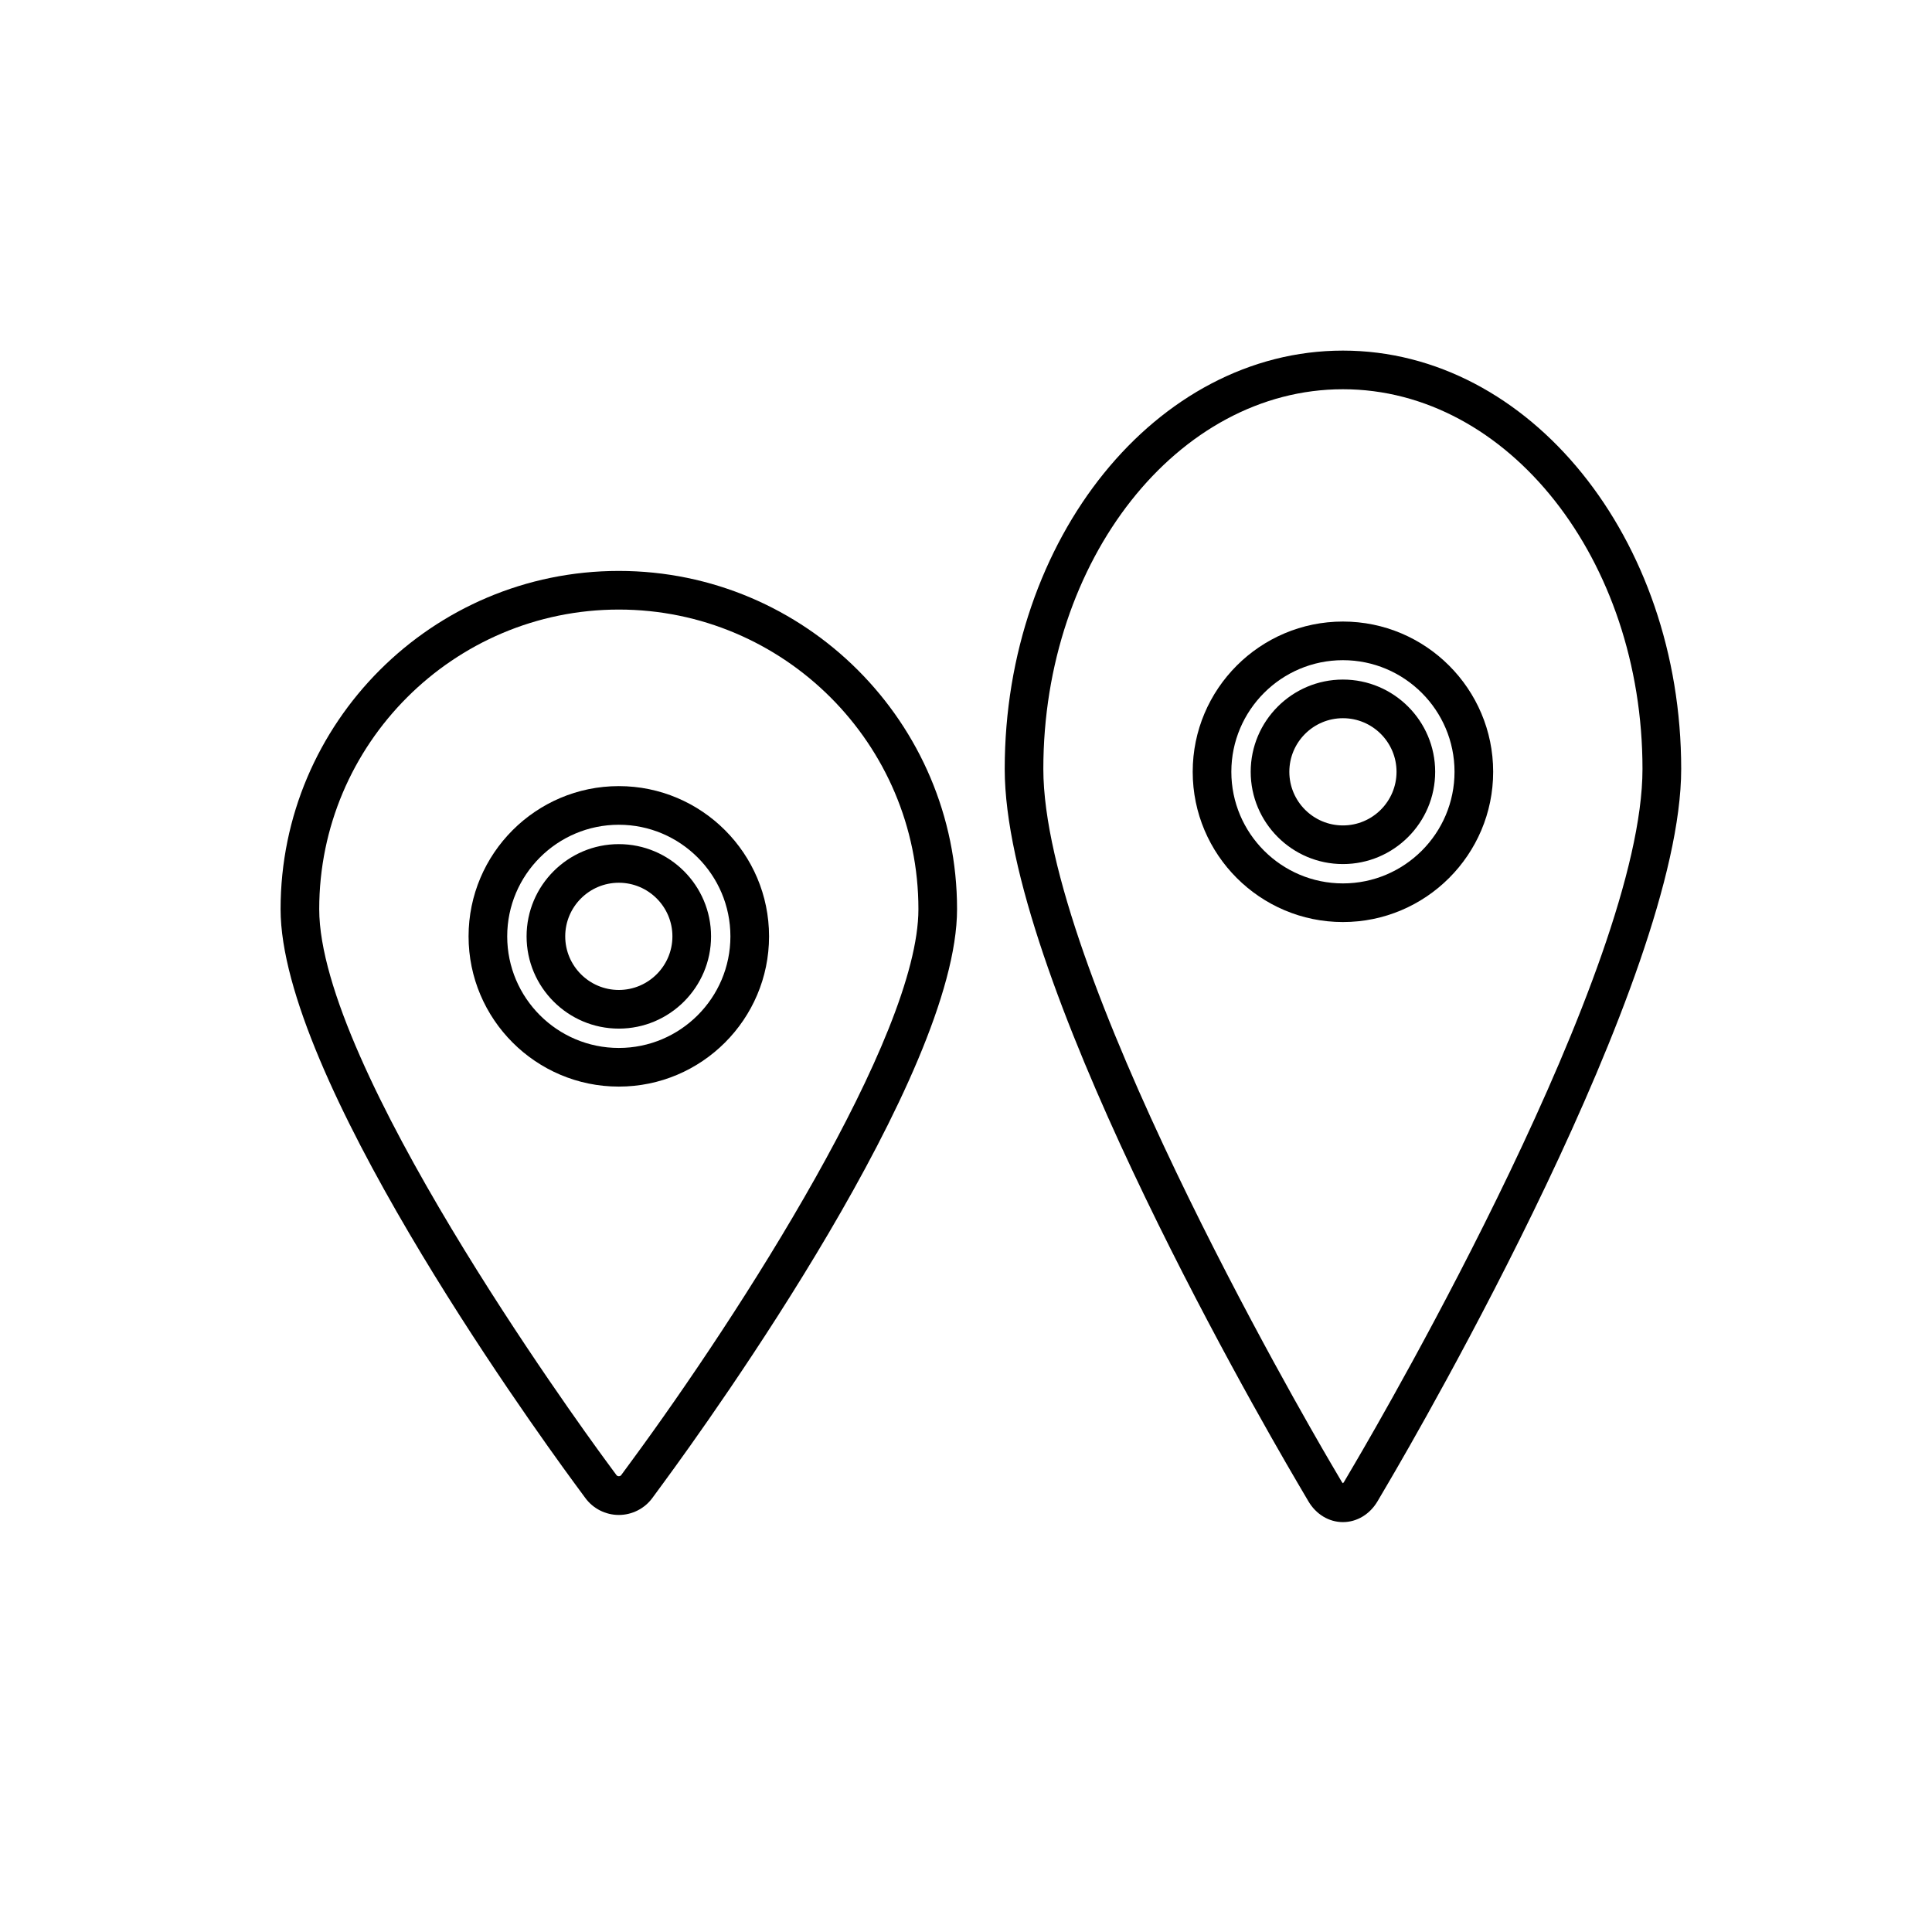
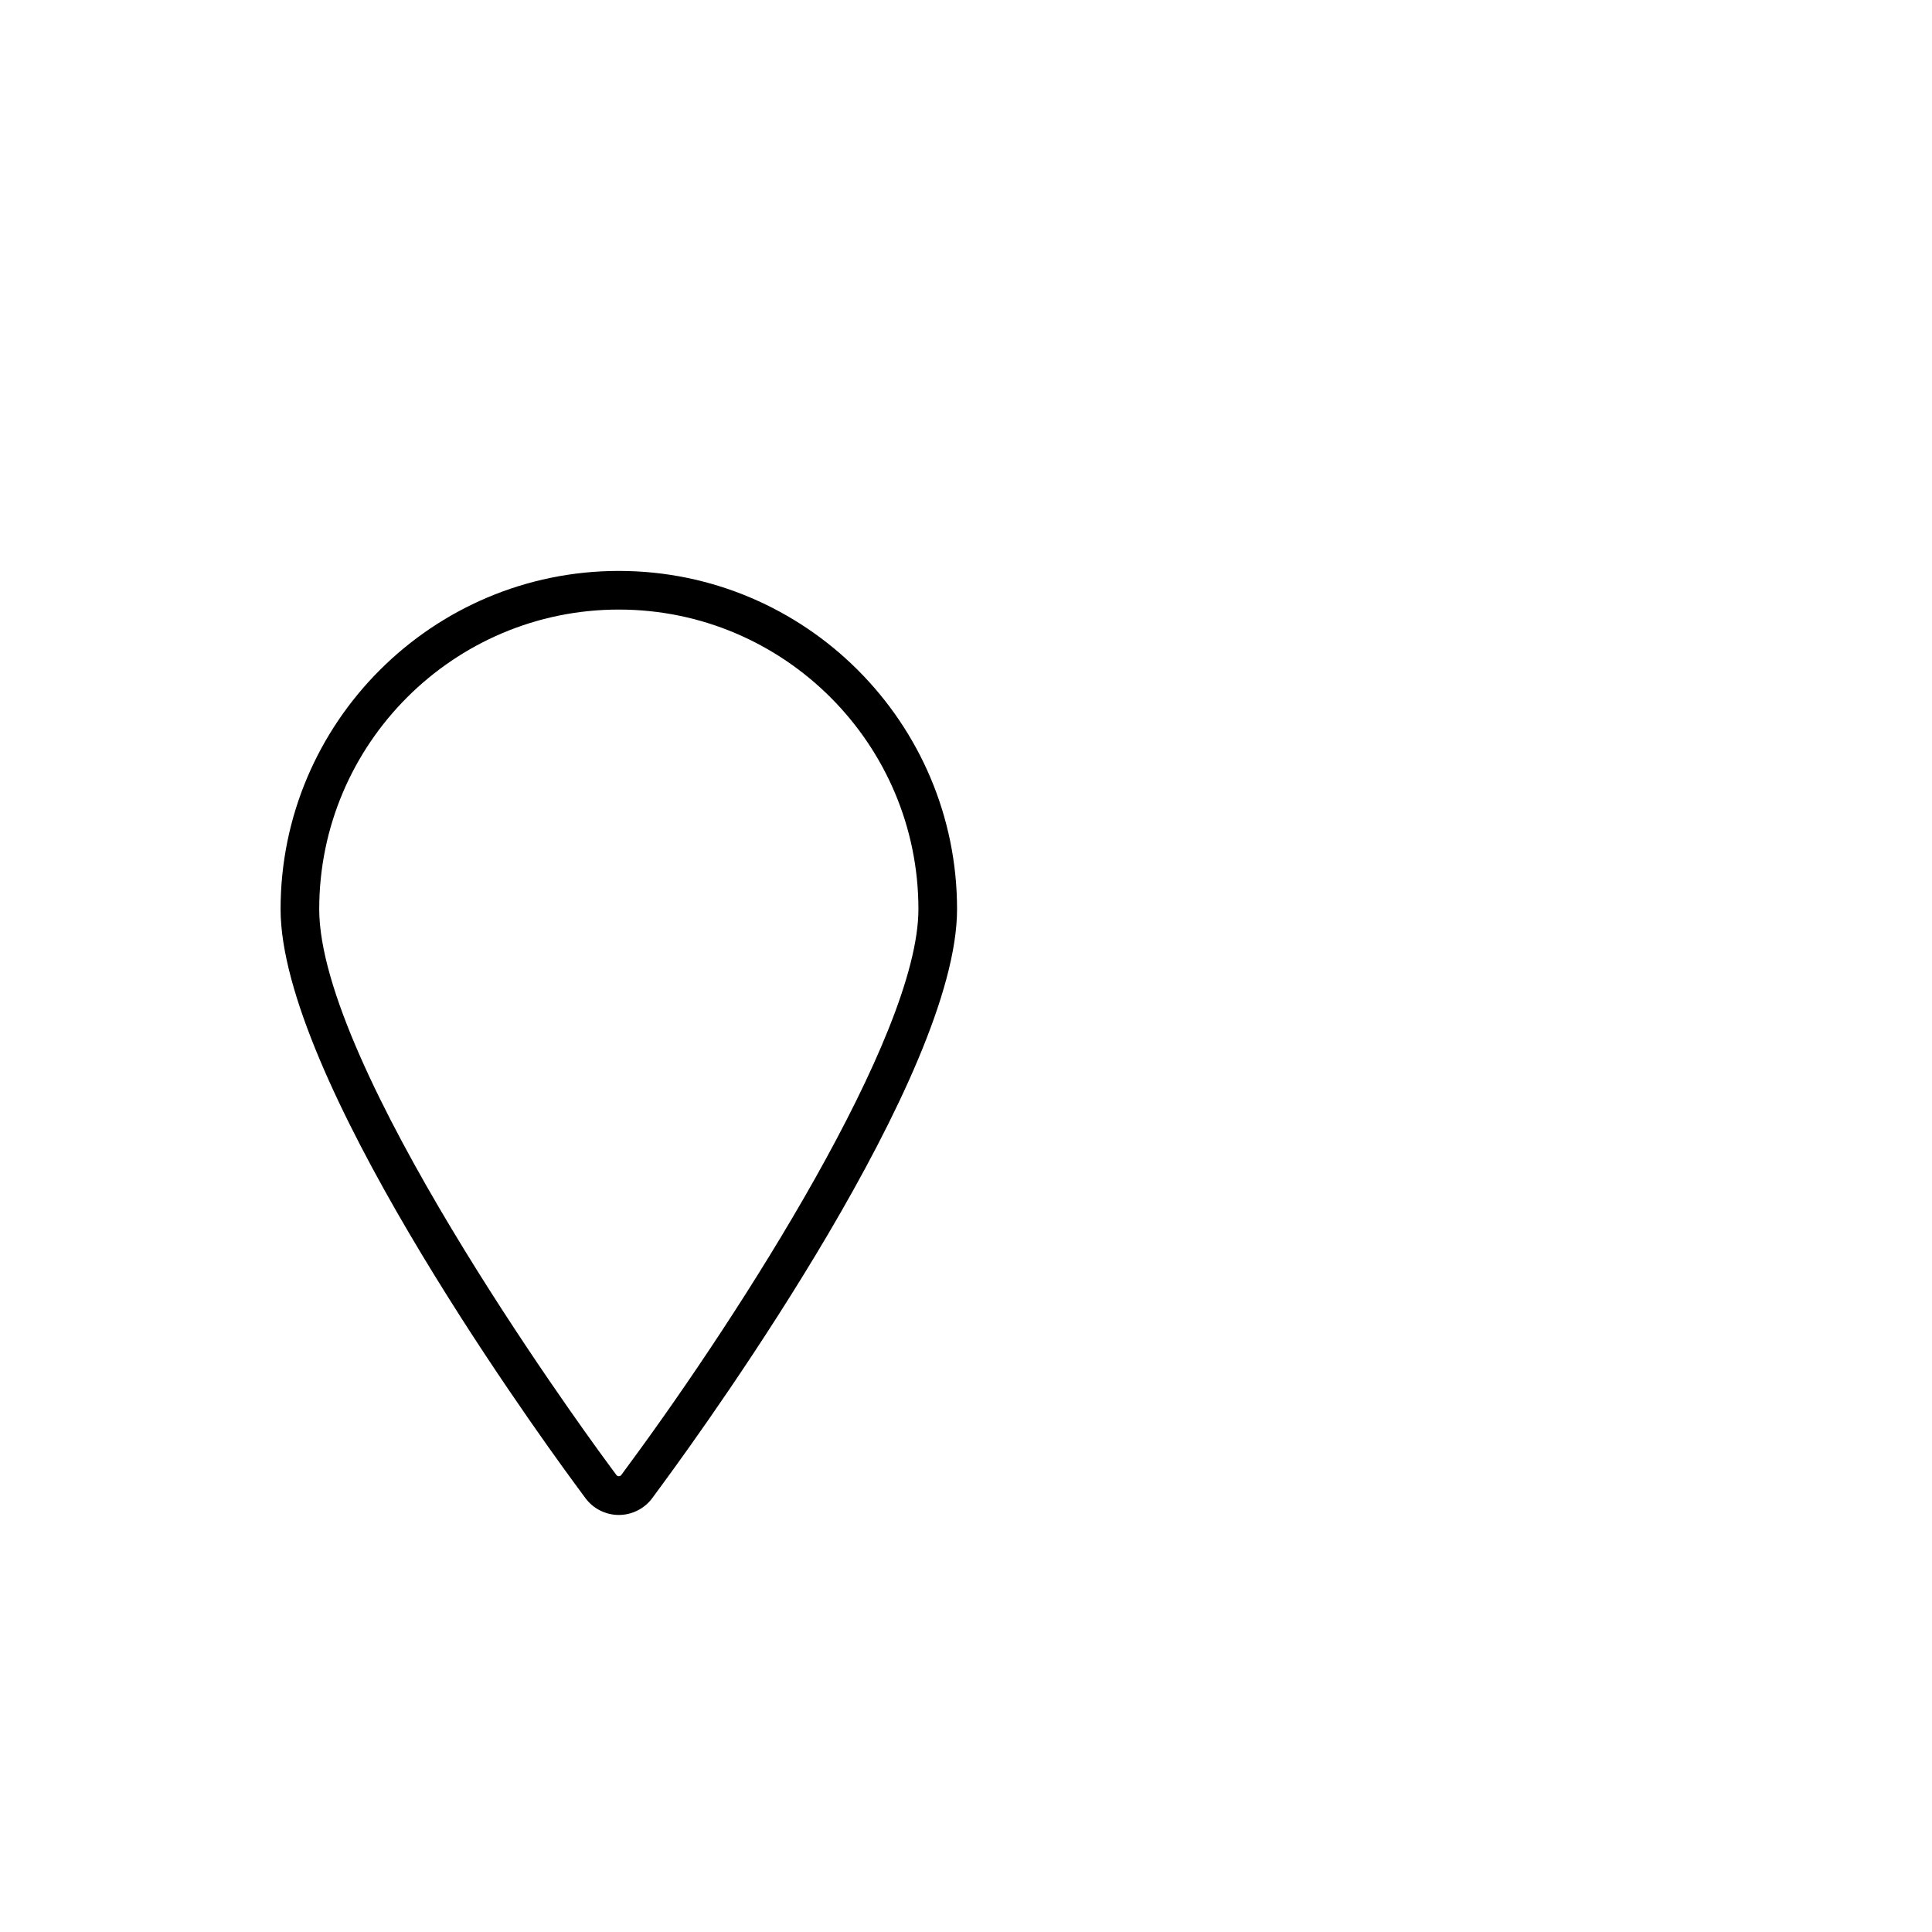
<svg xmlns="http://www.w3.org/2000/svg" version="1.1" id="Layer_1" x="0px" y="0px" width="100px" height="100px" viewBox="0 0 100 100" enable-background="new 0 0 100 100" xml:space="preserve">
  <g>
    <g>
      <path d="M32.03,78.414c-0.684,0-1.333-0.329-1.735-0.88l-0.564-0.766c-2.54-3.46-15.208-21.147-15.208-29.71    c0-9.654,7.854-17.507,17.507-17.507c9.653,0,17.507,7.854,17.507,17.507c0,8.588-12.669,26.255-15.208,29.71l-0.566,0.771    C33.361,78.086,32.713,78.414,32.03,78.414z M32.03,31.551c-8.551,0-15.507,6.957-15.507,15.507    c0,8.106,13.303,26.459,14.82,28.525l0.565,0.768c0.057,0.078,0.189,0.074,0.242,0.004l0.567-0.772    c5.504-7.486,14.82-21.92,14.82-28.524C47.537,38.508,40.58,31.551,32.03,31.551z" />
    </g>
    <g>
-       <path d="M32.03,56.242c-4.288,0-7.777-3.488-7.777-7.776s3.489-7.777,7.777-7.777c4.287,0,7.776,3.489,7.776,7.777    C39.806,52.754,36.318,56.242,32.03,56.242z M32.03,42.689c-3.186,0-5.777,2.591-5.777,5.777s2.591,5.776,5.777,5.776    c3.185,0,5.776-2.591,5.776-5.776C37.806,45.28,35.214,42.689,32.03,42.689z M32.03,53.241c-2.633,0-4.774-2.143-4.774-4.775    s2.142-4.774,4.774-4.774c2.632,0,4.774,2.142,4.774,4.774S34.662,53.241,32.03,53.241z M32.03,45.691    c-1.53,0-2.774,1.245-2.774,2.774c0,1.53,1.245,2.775,2.774,2.775s2.774-1.245,2.774-2.775    C34.804,46.936,33.56,45.691,32.03,45.691z" />
-     </g>
+       </g>
  </g>
  <g>
-     <path d="M69.51,78.784c-0.725,0-1.395-0.405-1.791-1.083l-0.564-0.96c-2.53-4.312-15.151-26.357-15.151-36.939   c0-11.94,7.854-21.655,17.507-21.655s17.507,9.714,17.507,21.655c0,10.838-13.601,34.3-15.151,36.939l-0.566,0.964   C70.903,78.38,70.234,78.784,69.51,78.784z M69.51,20.147c-8.551,0-15.507,8.817-15.507,19.655   c0,10.278,13.354,33.332,14.876,35.927l0.565,0.961c0.024,0.042,0.049,0.068,0.065,0.083c0.018-0.015,0.041-0.04,0.063-0.079   l0.567-0.966c1.522-2.591,14.876-25.617,14.876-35.926C85.017,28.964,78.061,20.147,69.51,20.147z" />
-   </g>
+     </g>
  <g>
-     <path d="M69.51,47.725c-4.288,0-7.776-3.489-7.776-7.777s3.488-7.777,7.776-7.777s7.776,3.489,7.776,7.777   S73.798,47.725,69.51,47.725z M69.51,34.171c-3.186,0-5.776,2.591-5.776,5.777s2.591,5.777,5.776,5.777s5.776-2.591,5.776-5.777   S72.695,34.171,69.51,34.171z M69.51,44.724c-2.633,0-4.774-2.143-4.774-4.776c0-2.632,2.142-4.774,4.774-4.774   s4.774,2.142,4.774,4.774C74.284,42.582,72.143,44.724,69.51,44.724z M69.51,37.174c-1.53,0-2.774,1.244-2.774,2.774   c0,1.531,1.244,2.776,2.774,2.776s2.774-1.245,2.774-2.776C72.284,38.418,71.04,37.174,69.51,37.174z" />
-   </g>
+     </g>
</svg>